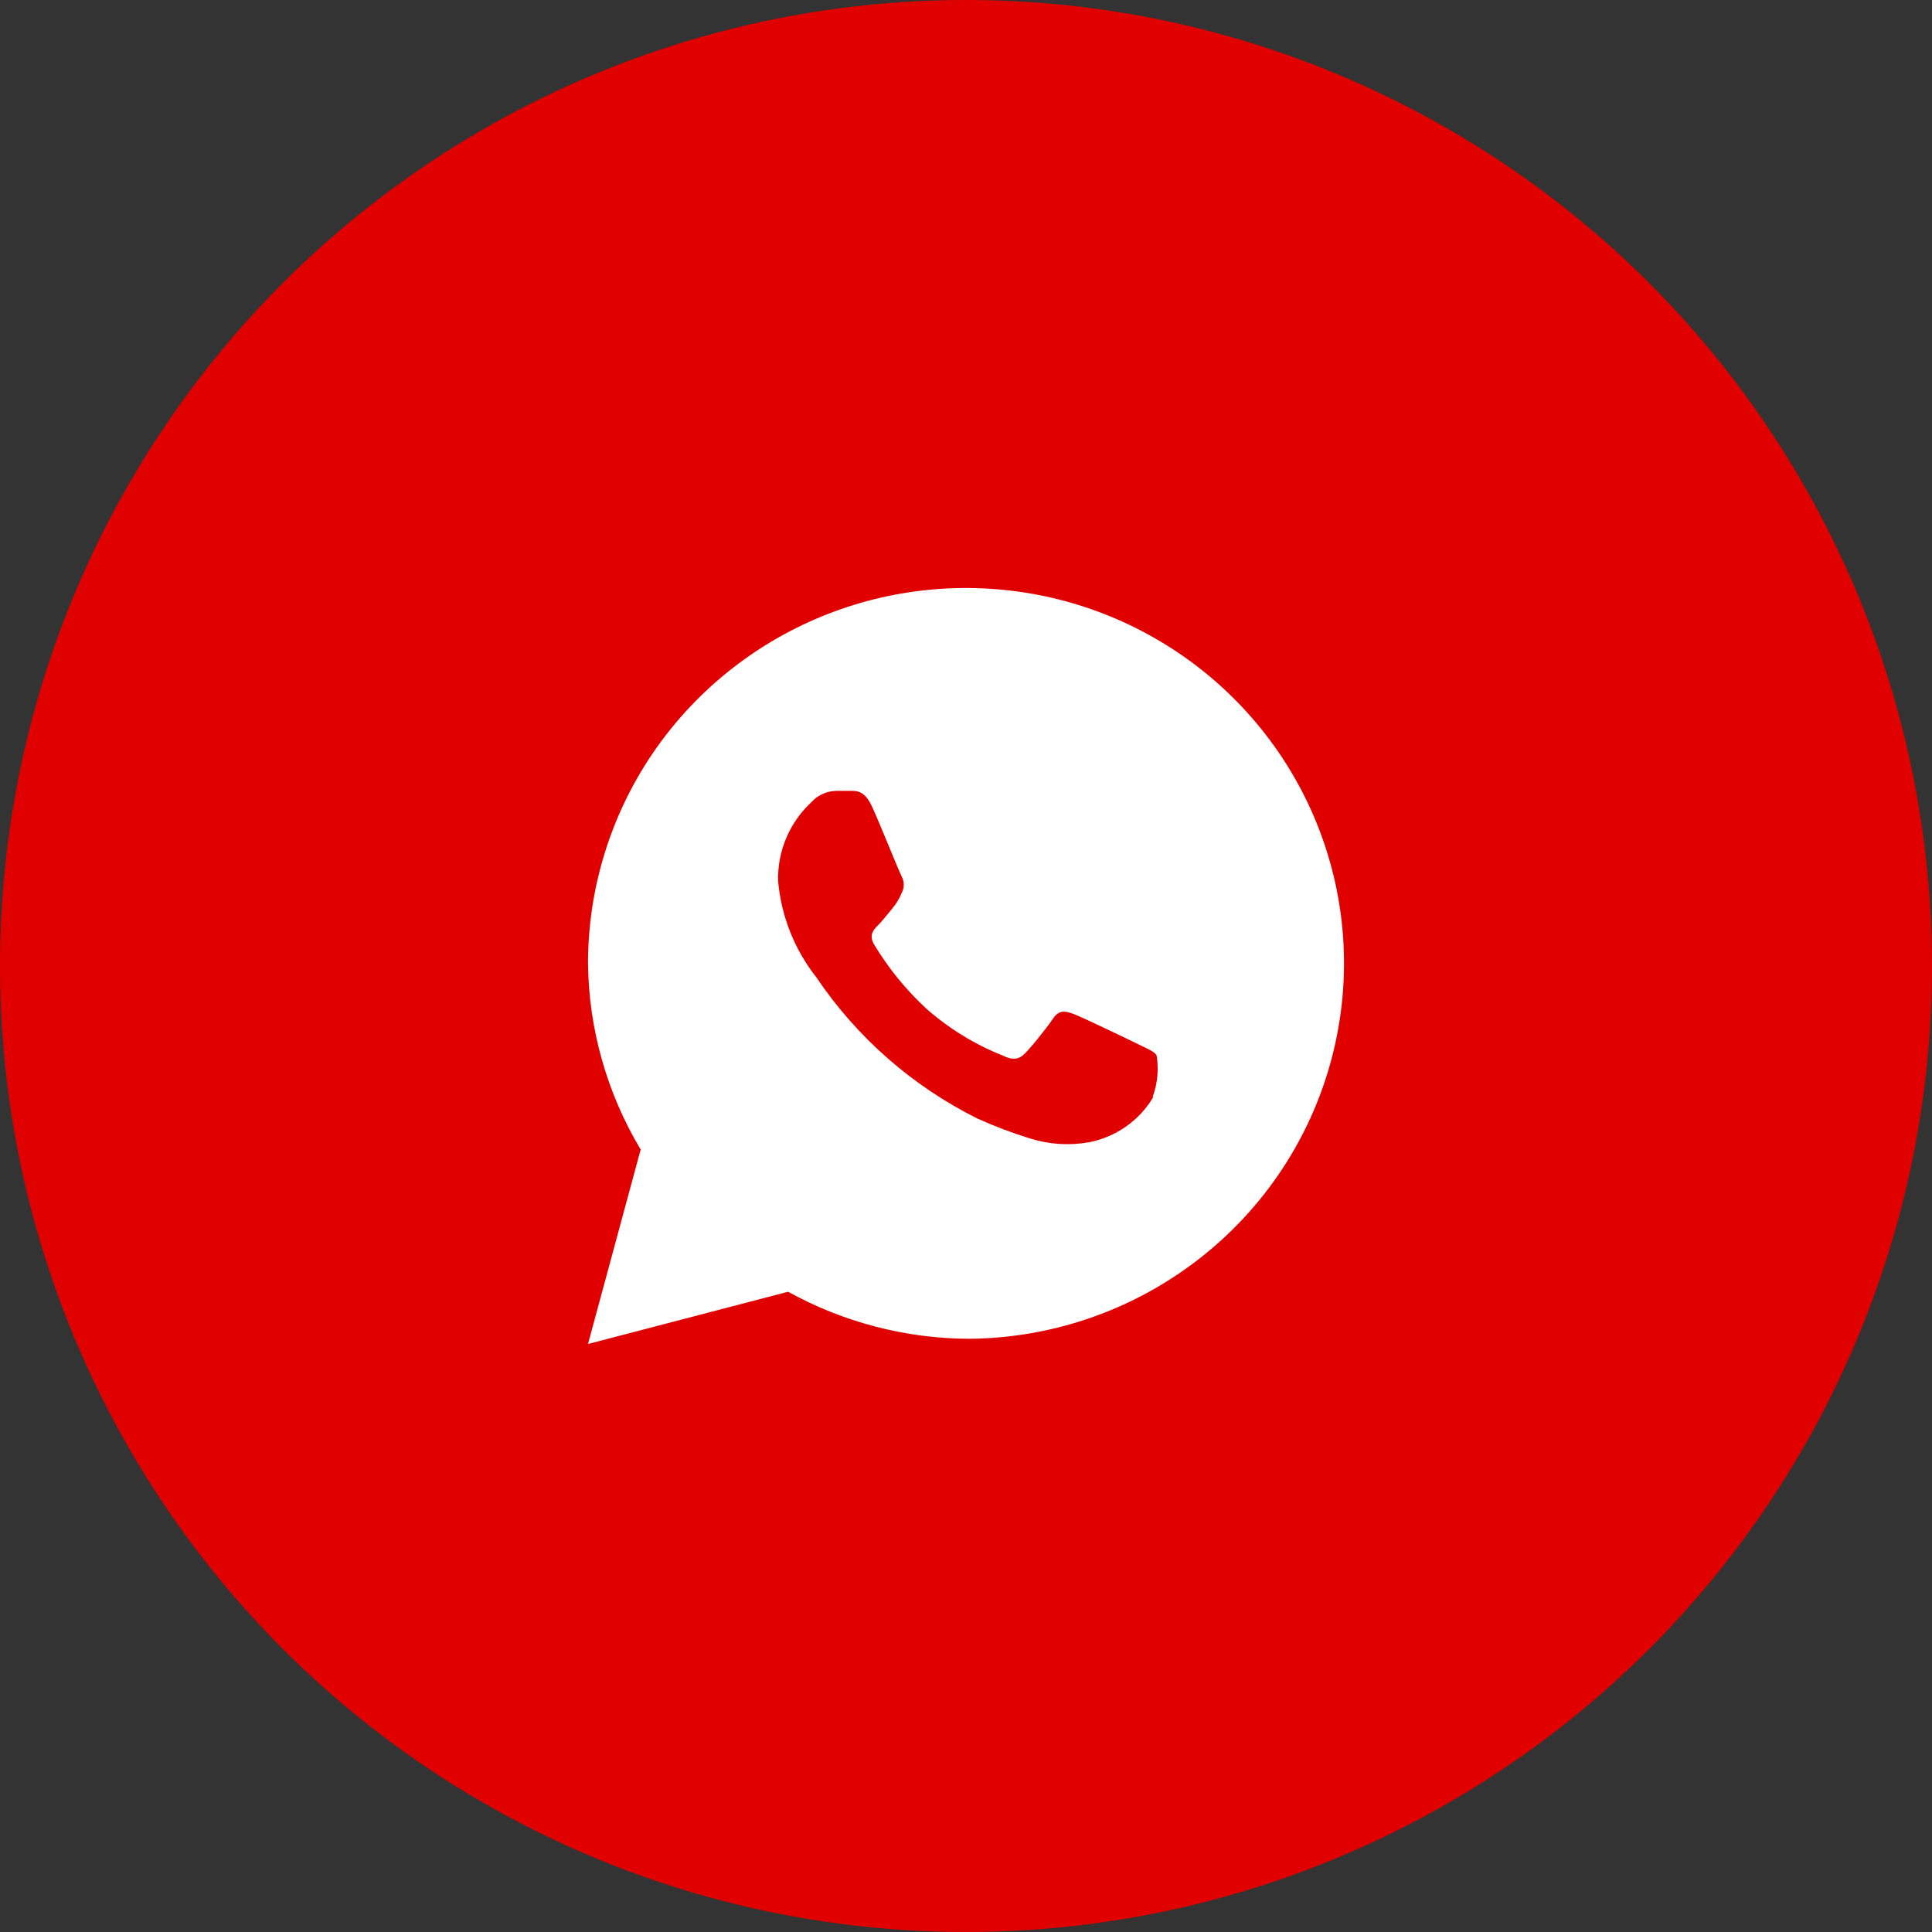
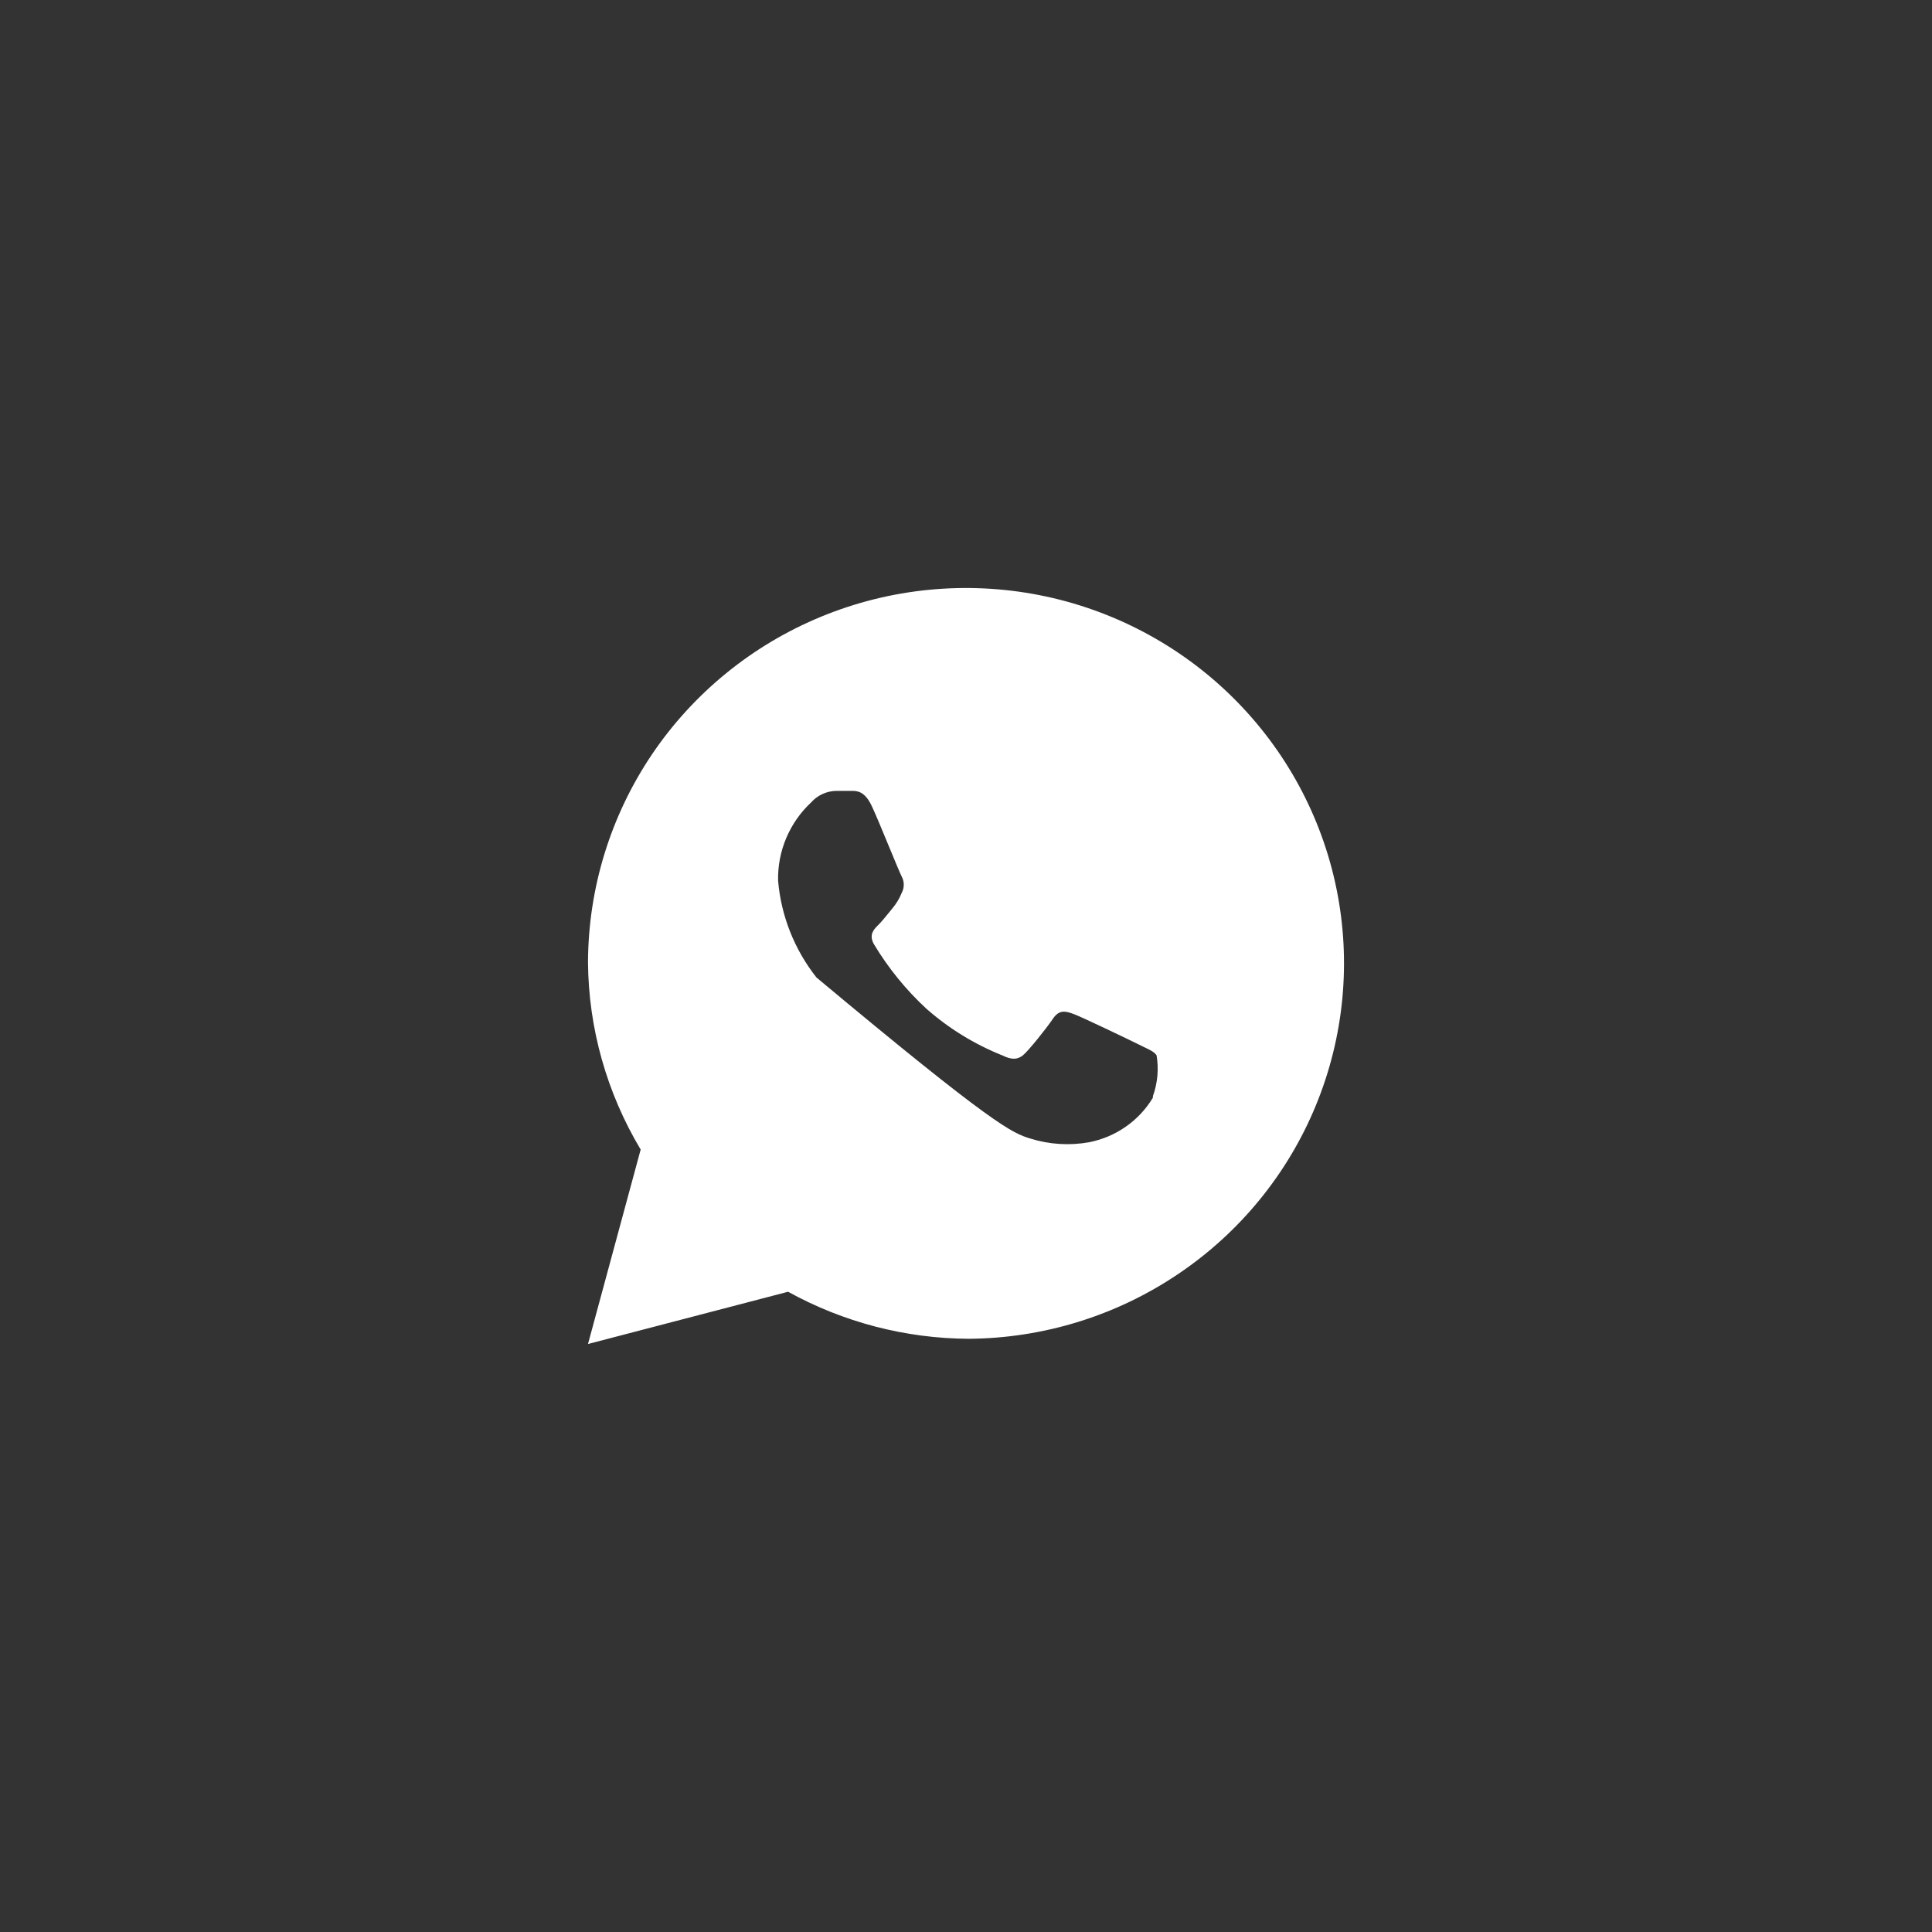
<svg xmlns="http://www.w3.org/2000/svg" width="23" height="23" viewBox="0 0 23 23" fill="none">
  <rect x="0" y="0" width="23" height="23" fill="#333333" stroke="none" />
-   <circle cx="11.5" cy="11.5" r="11.5" fill="#E10000" />
-   <path fill-rule="evenodd" clip-rule="evenodd" d="M9.382 15.378C10.039 15.741 10.779 15.934 11.531 15.938C12.419 15.932 13.286 15.665 14.021 15.17C14.757 14.676 15.329 13.977 15.665 13.16C16.001 12.344 16.087 11.447 15.911 10.583C15.735 9.718 15.305 8.925 14.675 8.302C14.046 7.68 13.245 7.256 12.374 7.085C11.503 6.914 10.6 7.002 9.779 7.34C8.959 7.677 8.257 8.248 7.762 8.98C7.268 9.713 7.003 10.574 7 11.456C7.006 12.241 7.223 13.01 7.627 13.685L7 16L9.382 15.378ZM13.402 13.413C13.533 13.322 13.643 13.204 13.725 13.068V13.05C13.781 12.894 13.796 12.727 13.769 12.564C13.743 12.524 13.693 12.5 13.615 12.463C13.597 12.454 13.577 12.444 13.556 12.434C13.443 12.378 12.885 12.11 12.785 12.073C12.684 12.035 12.609 12.017 12.534 12.129C12.459 12.241 12.24 12.514 12.177 12.564C12.114 12.614 12.045 12.62 11.932 12.564C11.602 12.432 11.297 12.245 11.03 12.01C10.785 11.784 10.574 11.524 10.403 11.239C10.341 11.127 10.403 11.064 10.453 11.014C10.492 10.976 10.538 10.92 10.583 10.864C10.596 10.848 10.61 10.831 10.623 10.815C10.67 10.759 10.708 10.696 10.735 10.629C10.751 10.599 10.759 10.566 10.759 10.532C10.759 10.498 10.751 10.466 10.735 10.436C10.72 10.407 10.652 10.246 10.579 10.068C10.507 9.893 10.428 9.703 10.384 9.608C10.297 9.415 10.203 9.415 10.134 9.415H9.958C9.901 9.416 9.845 9.428 9.793 9.452C9.741 9.475 9.695 9.509 9.657 9.552C9.529 9.671 9.428 9.816 9.36 9.977C9.292 10.138 9.259 10.311 9.263 10.485C9.299 10.905 9.458 11.305 9.72 11.637C10.202 12.352 10.863 12.931 11.638 13.317C11.842 13.409 12.051 13.488 12.265 13.554C12.492 13.625 12.732 13.64 12.967 13.598C13.123 13.567 13.272 13.504 13.402 13.413Z" fill="white" />
+   <path fill-rule="evenodd" clip-rule="evenodd" d="M9.382 15.378C10.039 15.741 10.779 15.934 11.531 15.938C12.419 15.932 13.286 15.665 14.021 15.17C14.757 14.676 15.329 13.977 15.665 13.16C16.001 12.344 16.087 11.447 15.911 10.583C15.735 9.718 15.305 8.925 14.675 8.302C14.046 7.68 13.245 7.256 12.374 7.085C11.503 6.914 10.6 7.002 9.779 7.34C8.959 7.677 8.257 8.248 7.762 8.98C7.268 9.713 7.003 10.574 7 11.456C7.006 12.241 7.223 13.01 7.627 13.685L7 16L9.382 15.378ZM13.402 13.413C13.533 13.322 13.643 13.204 13.725 13.068V13.05C13.781 12.894 13.796 12.727 13.769 12.564C13.743 12.524 13.693 12.5 13.615 12.463C13.597 12.454 13.577 12.444 13.556 12.434C13.443 12.378 12.885 12.11 12.785 12.073C12.684 12.035 12.609 12.017 12.534 12.129C12.459 12.241 12.24 12.514 12.177 12.564C12.114 12.614 12.045 12.62 11.932 12.564C11.602 12.432 11.297 12.245 11.03 12.01C10.785 11.784 10.574 11.524 10.403 11.239C10.341 11.127 10.403 11.064 10.453 11.014C10.492 10.976 10.538 10.92 10.583 10.864C10.596 10.848 10.61 10.831 10.623 10.815C10.67 10.759 10.708 10.696 10.735 10.629C10.751 10.599 10.759 10.566 10.759 10.532C10.759 10.498 10.751 10.466 10.735 10.436C10.72 10.407 10.652 10.246 10.579 10.068C10.507 9.893 10.428 9.703 10.384 9.608C10.297 9.415 10.203 9.415 10.134 9.415H9.958C9.901 9.416 9.845 9.428 9.793 9.452C9.741 9.475 9.695 9.509 9.657 9.552C9.529 9.671 9.428 9.816 9.36 9.977C9.292 10.138 9.259 10.311 9.263 10.485C9.299 10.905 9.458 11.305 9.72 11.637C11.842 13.409 12.051 13.488 12.265 13.554C12.492 13.625 12.732 13.64 12.967 13.598C13.123 13.567 13.272 13.504 13.402 13.413Z" fill="white" />
</svg>